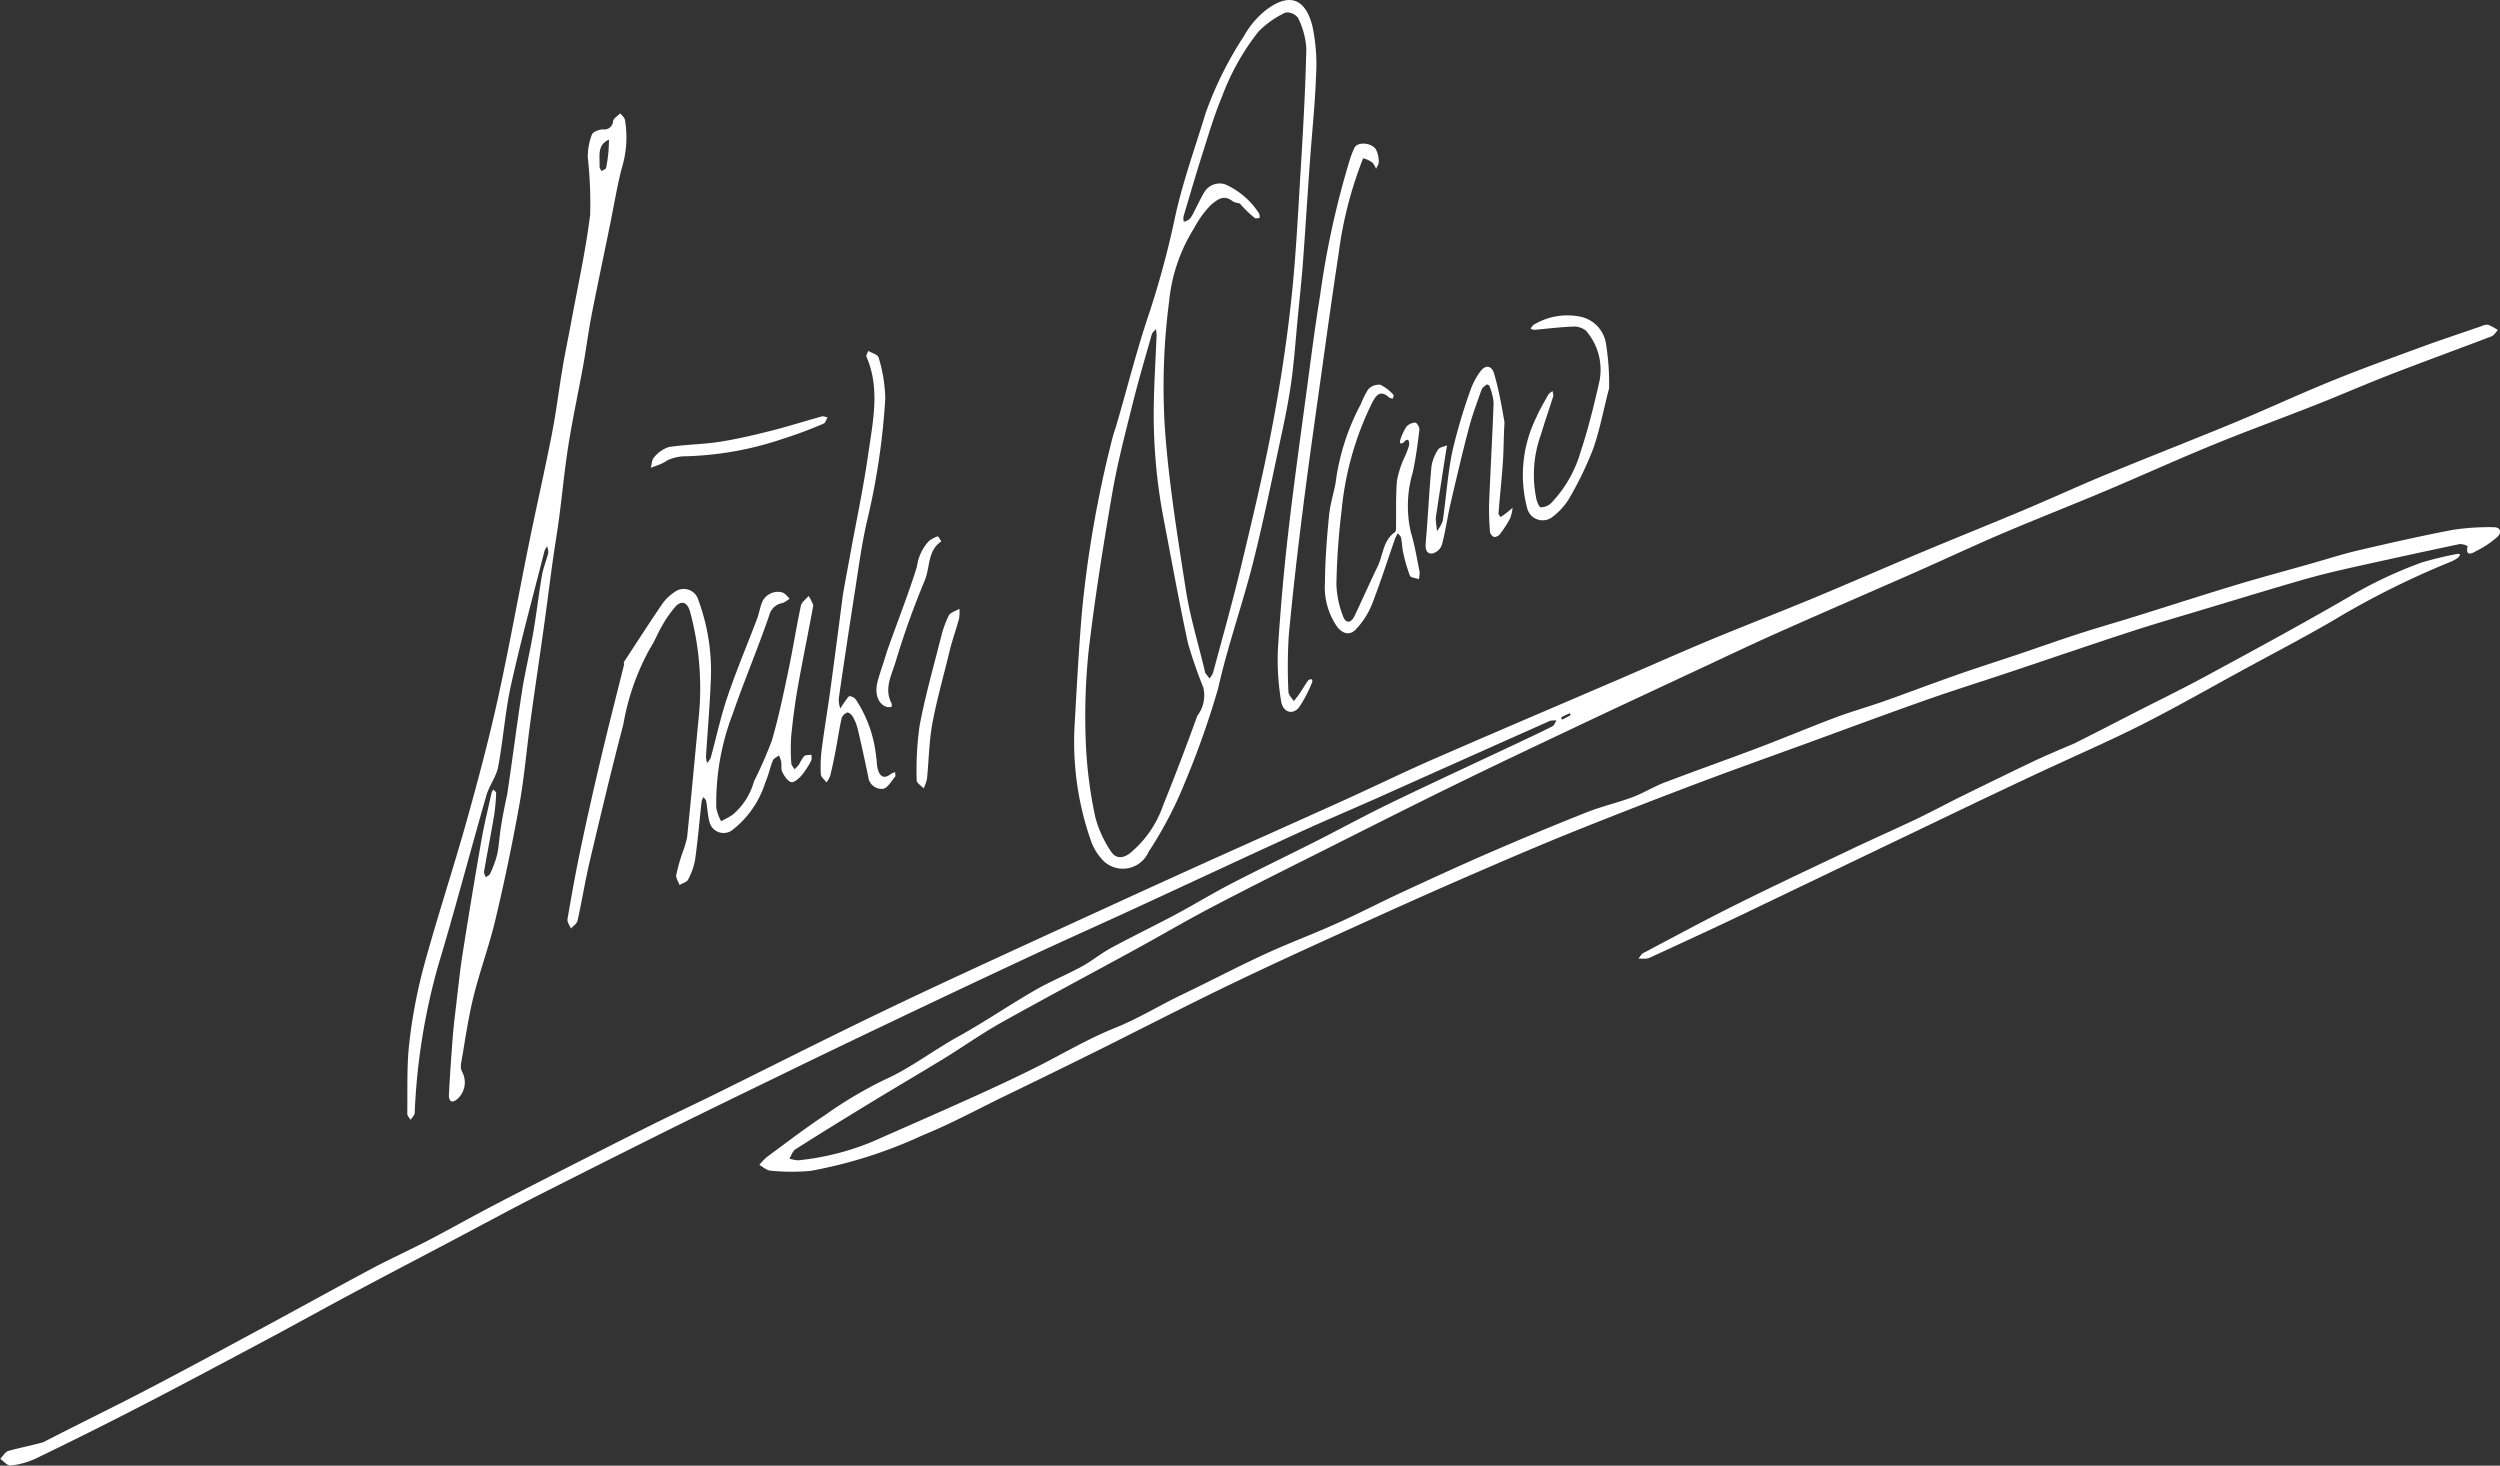
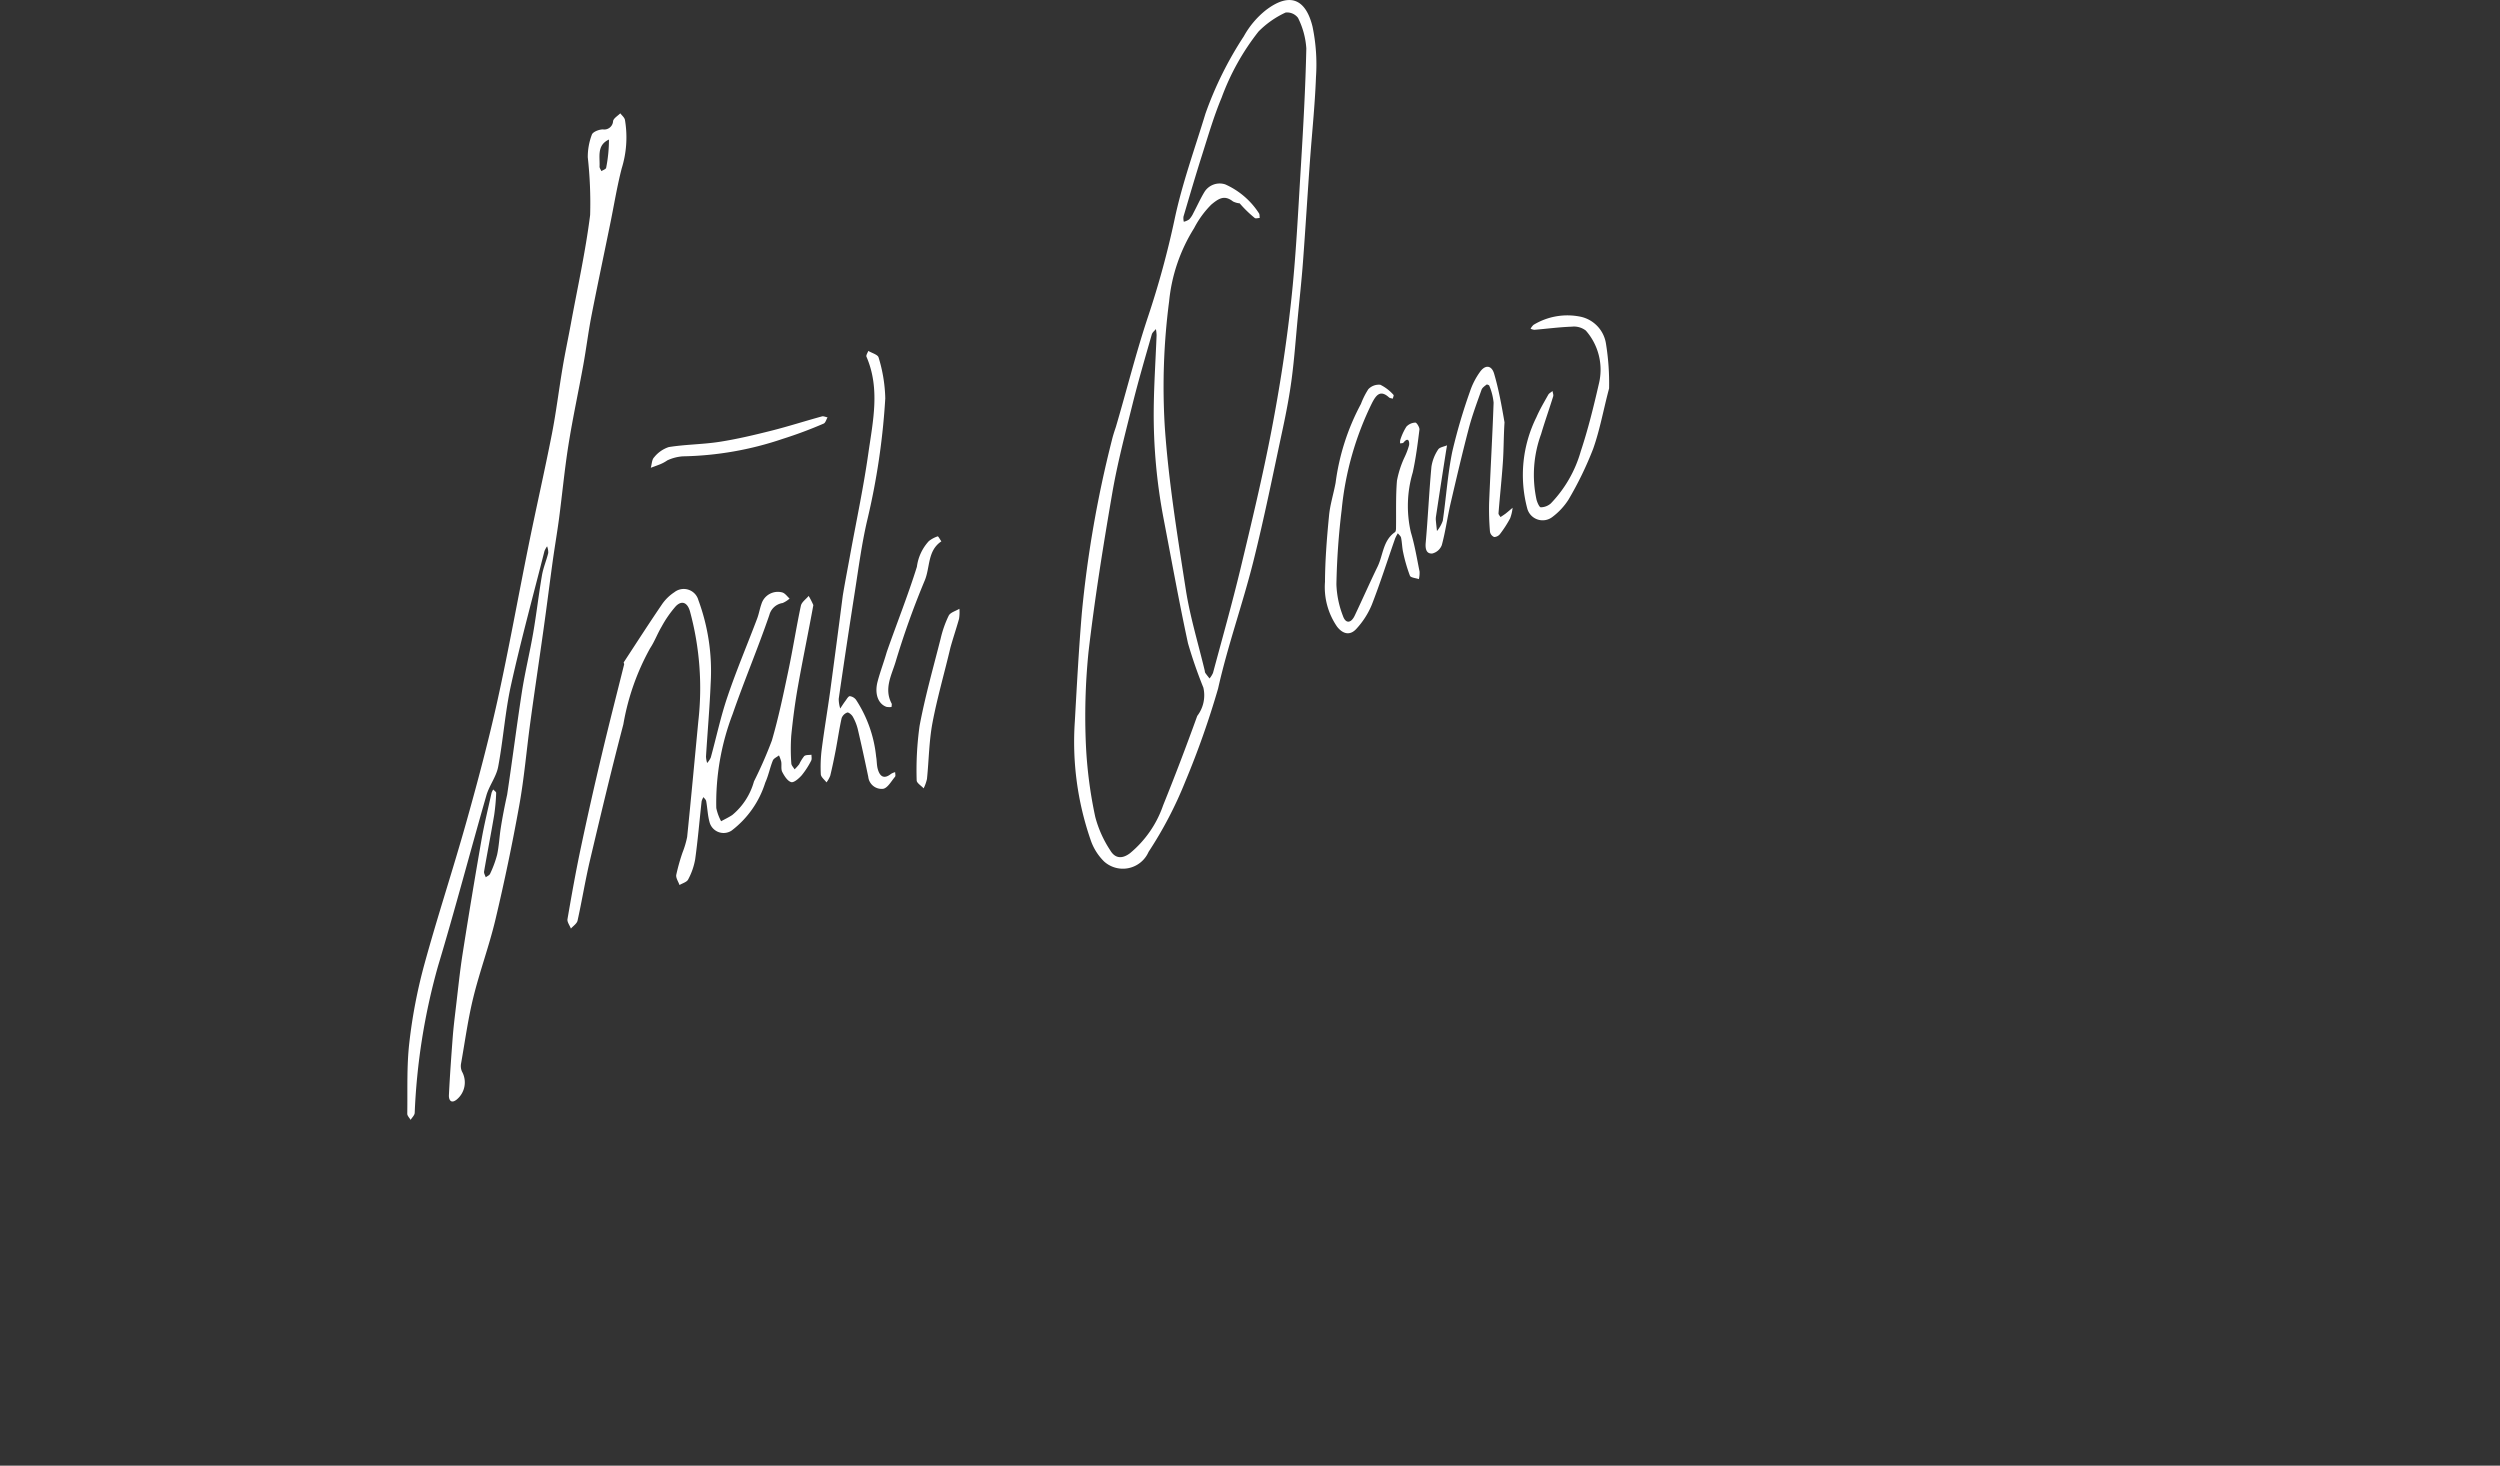
<svg xmlns="http://www.w3.org/2000/svg" width="150.083" height="87.988" viewBox="0 0 150.083 87.988">
  <rect x="0" y="0" width="150.083" height="87.988" fill="#333333" stroke="none" />
  <g id="Forma_1" data-name="Forma 1" transform="translate(-456.33 -656.434)">
-     <path id="Trazado_1678" data-name="Trazado 1678" d="M458.907,733.133c2.057-1.064,4.091-2.049,6.1-3.092,2.339-1.214,4.656-2.475,6.978-3.726,2.229-1.2,4.445-2.43,6.68-3.622,1.1-.585,2.231-1.094,3.334-1.667,1.3-.674,2.566-1.393,3.86-2.069,1.6-.839,3.216-1.657,4.828-2.479,1.651-.839,3.3-1.677,4.958-2.5,1.188-.591,2.392-1.149,3.58-1.736,2.721-1.344,5.429-2.711,8.156-4.043q3.137-1.532,6.308-3c3.062-1.423,6.132-2.826,9.2-4.233q2.96-1.358,5.927-2.7c2.711-1.222,5.427-2.428,8.134-3.655,1.827-.826,3.628-1.707,5.466-2.51,3.732-1.63,7.48-3.22,11.22-4.83,1.775-.763,3.539-1.551,5.322-2.294,2.043-.849,4.106-1.645,6.148-2.491,2.148-.891,4.278-1.825,6.422-2.723,2.112-.885,4.237-1.738,6.347-2.625,1.63-.686,3.236-1.425,4.871-2.1,2.56-1.056,5.141-2.059,7.7-3.117,1.939-.8,3.839-1.689,5.782-2.479,1.768-.721,3.567-1.373,5.36-2.03,1.239-.455,2.491-.867,3.74-1.3a.692.692,0,0,1,.378-.073,3.584,3.584,0,0,1,.581.317c-.128.128-.232.319-.386.378-2.018.771-4.051,1.508-6.067,2.29-1.5.581-2.977,1.228-4.473,1.819-2.065.816-4.152,1.572-6.2,2.412-2.169.889-4.3,1.86-6.463,2.769-2.053.865-4.13,1.677-6.179,2.55-1.736.741-3.442,1.545-5.167,2.306-2.8,1.234-5.61,2.445-8.4,3.691-1.645.733-3.267,1.511-4.9,2.272-2.37,1.109-4.741,2.211-7.107,3.332s-4.761,2.252-7.125,3.409c-2.615,1.279-5.216,2.591-7.817,3.9-2.29,1.149-4.585,2.294-6.855,3.48-1.527.8-3.011,1.669-4.522,2.5-2.739,1.5-5.494,2.962-8.219,4.485-1.159.65-2.246,1.425-3.381,2.122-1.48.906-2.981,1.783-4.463,2.686-1.5.914-2.993,1.834-4.475,2.776-.173.11-.248.37-.367.559a1.762,1.762,0,0,0,.544.105,15.733,15.733,0,0,0,4.457-1.127c1.953-.861,3.909-1.716,5.854-2.593,1.267-.57,2.528-1.157,3.773-1.773,1.643-.812,3.218-1.772,4.912-2.451,1.4-.56,2.66-1.344,4-1.988,1.671-.8,3.316-1.665,5-2.443,1.419-.656,2.889-1.2,4.315-1.844,1.34-.6,2.646-1.281,3.978-1.9,1.748-.808,3.5-1.614,5.265-2.38q2.866-1.24,5.768-2.394c.9-.355,1.854-.573,2.761-.91.648-.242,1.245-.621,1.892-.869,1.886-.719,3.791-1.391,5.679-2.106,1.549-.589,3.076-1.23,4.625-1.813.944-.353,1.919-.625,2.869-.962,1.454-.514,2.9-1.064,4.349-1.574,1.19-.418,2.392-.8,3.586-1.2,1.251-.422,2.5-.867,3.75-1.273,1.147-.374,2.308-.7,3.46-1.062,1.992-.621,3.978-1.265,5.974-1.868,1.47-.445,2.952-.841,4.428-1.259.985-.278,1.959-.595,2.956-.828,1.884-.441,3.775-.869,5.677-1.232a14.526,14.526,0,0,1,2.418-.158c.463-.008.518.327.242.583a5.608,5.608,0,0,1-1.251.839c-.132.069-.7.453-.534-.284a.965.965,0,0,0-.471-.126q-3.316.7-6.625,1.442c-.966.217-1.931.453-2.881.727-1.955.566-3.9,1.161-5.852,1.748-1.48.447-2.964.875-4.434,1.354-2.432.794-4.855,1.626-7.283,2.438-1.673.56-3.358,1.086-5.021,1.673-2.4.847-4.782,1.734-7.169,2.605-2.154.784-4.313,1.553-6.457,2.363q-3.633,1.373-7.242,2.816c-1.892.759-3.771,1.559-5.64,2.369q-3.219,1.392-6.416,2.843c-2.851,1.293-5.705,2.581-8.528,3.935-2.79,1.338-5.537,2.761-8.308,4.138q-2.714,1.346-5.437,2.662c-1.651.8-3.271,1.685-4.968,2.373a27.8,27.8,0,0,1-6.751,2.146,12.9,12.9,0,0,1-2.39-.012c-.234-.014-.455-.226-.68-.345a3.554,3.554,0,0,1,.439-.467c1.169-.859,2.321-1.744,3.529-2.544a25.263,25.263,0,0,1,3.539-2.1c1.572-.7,2.912-1.756,4.4-2.579,1.572-.867,3.058-1.884,4.613-2.784.914-.53,1.9-.93,2.83-1.435.619-.337,1.169-.8,1.789-1.131,1.269-.686,2.57-1.312,3.844-1.992,1.125-.6,2.213-1.269,3.346-1.854,1.681-.871,3.391-1.689,5.08-2.542,1.486-.753,2.95-1.555,4.449-2.28,2.5-1.21,5.025-2.375,7.539-3.559.737-.349,1.478-.692,2.207-1.062.116-.057.17-.232.254-.351a1.118,1.118,0,0,0-.39.018q-5.171,2.3-10.335,4.617c-1.576.7-3.165,1.368-4.733,2.087-3.33,1.525-6.646,3.076-9.971,4.609-2.026.934-4.067,1.841-6.089,2.786q-4.386,2.047-8.755,4.134-3.344,1.59-6.672,3.214c-2.11,1.023-4.219,2.047-6.319,3.088q-4.017,2-8.02,4.028c-1.645.839-3.269,1.722-4.9,2.583-2.047,1.08-4.1,2.15-6.14,3.24-1.663.887-3.31,1.805-4.972,2.693-2.544,1.354-5.086,2.713-7.646,4.036q-3.174,1.639-6.392,3.19a4.724,4.724,0,0,1-1.474.4c-.189.024-.412-.256-.621-.4.16-.165.294-.418.485-.473.674-.193,1.369-.317,2.091-.524m91.222-43.39c.156-.083.317-.166.471-.258.008-.006-.022-.079-.035-.122-.164.075-.333.144-.489.231C550.041,689.613,550.05,689.7,550.129,689.743Z" transform="translate(0 9.893)" fill="#fff" />
    <path id="Trazado_1679" data-name="Trazado 1679" d="M474.362,700.714c.315-2.091.573-4.132.885-6.164.183-1.194.475-2.369.68-3.561.2-1.151.331-2.313.528-3.466.079-.455.266-.891.378-1.344a1.044,1.044,0,0,0-.069-.4,1.373,1.373,0,0,0-.158.286c-.68,2.682-1.411,5.352-2.01,8.051-.355,1.61-.463,3.273-.77,4.9-.112.595-.536,1.125-.707,1.718-.983,3.421-1.886,6.869-2.912,10.278a38.227,38.227,0,0,0-1.391,8.78c-.008.144-.16.28-.246.42-.069-.122-.2-.244-.2-.366.022-1.425-.039-2.863.124-4.274a31.152,31.152,0,0,1,.883-4.627c.79-2.893,1.734-5.744,2.544-8.631.678-2.412,1.322-4.834,1.864-7.279.686-3.107,1.245-6.242,1.878-9.362.449-2.211.952-4.412,1.387-6.627.26-1.324.42-2.666.646-4,.146-.875.333-1.742.493-2.613.4-2.179.883-4.349,1.159-6.544a24.945,24.945,0,0,0-.142-3.468,3.787,3.787,0,0,1,.246-1.358c.063-.168.428-.309.658-.313a.53.53,0,0,0,.615-.5c.038-.177.282-.311.432-.465.1.13.25.248.28.392a6.26,6.26,0,0,1-.193,2.91c-.288,1.111-.467,2.25-.7,3.375-.374,1.836-.763,3.669-1.123,5.508-.187.969-.307,1.949-.483,2.92-.29,1.606-.638,3.2-.893,4.812-.231,1.454-.369,2.922-.56,4.382-.114.859-.262,1.714-.382,2.573-.187,1.356-.357,2.719-.548,4.075-.262,1.876-.546,3.75-.8,5.626-.227,1.659-.365,3.332-.662,4.976q-.621,3.451-1.433,6.865c-.374,1.573-.942,3.1-1.328,4.674-.321,1.309-.5,2.652-.737,3.979a.822.822,0,0,0,.059.459,1.333,1.333,0,0,1-.317,1.681c-.337.27-.483.026-.467-.274.057-1.153.14-2.307.227-3.458.045-.583.116-1.165.185-1.746.132-1.1.242-2.207.414-3.3q.533-3.4,1.127-6.8c.167-.952.4-1.892.607-2.837a1.046,1.046,0,0,1,.1-.2c.063.071.181.144.177.209a12.041,12.041,0,0,1-.12,1.328c-.191,1.133-.412,2.26-.607,3.391-.016.106.065.227.1.343.089-.067.221-.118.26-.207a6.471,6.471,0,0,0,.424-1.149c.114-.53.136-1.08.221-1.618.1-.635.223-1.267.374-1.957m6.116-39.357c-.739.345-.532,1.025-.562,1.616-.006.091.073.187.112.28.1-.067.27-.12.284-.2A8.675,8.675,0,0,0,480.477,661.357Z" transform="translate(12.41 3.452)" fill="#fff" />
    <path id="Trazado_1680" data-name="Trazado 1680" d="M490.592,682.063c.658-2.236,1.206-4.441,1.921-6.591a53.76,53.76,0,0,0,1.6-5.856c.453-2.154,1.214-4.246,1.856-6.359a21.612,21.612,0,0,1,2.3-4.639,5.274,5.274,0,0,1,1.314-1.565c1.549-1.188,2.439-.552,2.814.979a11.126,11.126,0,0,1,.207,3.033c-.063,1.72-.248,3.433-.37,5.151-.142,1.982-.262,3.963-.41,5.943-.083,1.108-.205,2.215-.311,3.322-.118,1.226-.205,2.459-.365,3.679-.134,1.019-.327,2.03-.542,3.033-.571,2.662-1.107,5.334-1.768,7.971-.642,2.552-1.537,5.042-2.11,7.606a51.832,51.832,0,0,1-1.974,5.594,23.7,23.7,0,0,1-2.2,4.211,1.683,1.683,0,0,1-2.67.577,3.3,3.3,0,0,1-.82-1.33,17.986,17.986,0,0,1-.936-7.088c.122-2.166.238-4.333.42-6.5a68.365,68.365,0,0,1,1.8-10.359c.061-.256.14-.508.246-.816m7.435-13.417a1.139,1.139,0,0,1-.406-.114c-.518-.408-.861-.179-1.308.193a5.719,5.719,0,0,0-1.027,1.411,10.1,10.1,0,0,0-1.5,4.394,39.731,39.731,0,0,0-.262,7.5c.225,3.283.757,6.552,1.265,9.809.256,1.643.751,3.247,1.137,4.867a.367.367,0,0,0,.03.128c.079.114.171.223.256.335a1.373,1.373,0,0,0,.209-.335c.56-2.089,1.149-4.17,1.655-6.274.664-2.763,1.328-5.531,1.864-8.323.485-2.532.883-5.086,1.163-7.648.3-2.717.426-5.452.595-8.183.142-2.351.274-4.706.325-7.06a4.776,4.776,0,0,0-.5-1.836.821.821,0,0,0-.745-.319,5.545,5.545,0,0,0-1.624,1.139,14.433,14.433,0,0,0-2.217,3.973c-.471,1.125-.81,2.3-1.182,3.468-.386,1.218-.745,2.445-1.107,3.671a.9.9,0,0,0,.02.309,1,1,0,0,0,.323-.142,1.45,1.45,0,0,0,.252-.382c.217-.408.406-.834.644-1.232a1.076,1.076,0,0,1,1.265-.489,4.661,4.661,0,0,1,2.026,1.734c.051.069.032.187.047.284-.1,0-.242.049-.3,0a7.322,7.322,0,0,1-.9-.875m-2.55,30.767a2.031,2.031,0,0,0,.366-1.7,27.519,27.519,0,0,1-.922-2.66c-.534-2.467-.979-4.954-1.456-7.435a33.332,33.332,0,0,1-.6-6.676c.016-1.462.114-2.924.171-4.386a2.5,2.5,0,0,0-.041-.367c-.085.107-.213.2-.248.325-.4,1.4-.81,2.8-1.161,4.209-.443,1.781-.912,3.561-1.22,5.366-.542,3.157-1.05,6.323-1.419,9.5a38.412,38.412,0,0,0-.152,5.616,26.35,26.35,0,0,0,.558,4.268,6.751,6.751,0,0,0,.9,2.01c.3.51.731.516,1.184.175a6.453,6.453,0,0,0,1.992-2.879C494.137,703.027,494.809,701.262,495.477,699.412Z" transform="translate(32.728)" fill="#fff" />
    <path id="Trazado_1681" data-name="Trazado 1681" d="M487.865,674.814c-.3,1.647-.635,3.245-.92,4.851-.177.993-.309,1.994-.408,3a11.878,11.878,0,0,0,.006,1.657c.006.12.128.236.195.353a3.036,3.036,0,0,0,.278-.307,2.457,2.457,0,0,1,.3-.487c.1-.085.288-.059.436-.083,0,.122.032.264-.018.357a4.945,4.945,0,0,1-.567.877c-.169.191-.469.455-.631.41-.223-.063-.414-.369-.538-.611-.087-.169-.028-.408-.061-.613a2.072,2.072,0,0,0-.136-.38c-.126.1-.315.177-.368.307-.175.432-.26.9-.455,1.326a5.786,5.786,0,0,1-2.026,2.885.873.873,0,0,1-1.32-.516c-.112-.406-.124-.839-.2-1.257-.016-.087-.106-.16-.162-.24a.883.883,0,0,0-.112.246c-.13,1.165-.227,2.333-.388,3.492a4.023,4.023,0,0,1-.422,1.208c-.079.156-.339.223-.518.331-.071-.205-.227-.424-.195-.611a11.808,11.808,0,0,1,.378-1.344,5.417,5.417,0,0,0,.276-.932c.236-2.313.449-4.627.67-6.94a17.6,17.6,0,0,0-.5-6.6c-.15-.526-.483-.686-.851-.311a6.72,6.72,0,0,0-.859,1.239c-.248.416-.416.883-.684,1.285a14.41,14.41,0,0,0-1.606,4.566c-.713,2.713-1.36,5.443-2.006,8.172-.282,1.2-.477,2.412-.743,3.612-.041.181-.262.321-.4.479-.073-.191-.236-.4-.205-.57.246-1.429.5-2.859.8-4.276q.588-2.784,1.247-5.547c.432-1.827.9-3.647,1.354-5.468.01-.039-.039-.1-.022-.126.759-1.161,1.511-2.331,2.292-3.476a2.686,2.686,0,0,1,.741-.727.911.911,0,0,1,1.446.471,12.308,12.308,0,0,1,.739,4.971c-.061,1.478-.191,2.954-.282,4.43a1.565,1.565,0,0,0,.069.378,1.315,1.315,0,0,0,.217-.325c.339-1.228.6-2.479,1.013-3.683.532-1.572,1.182-3.1,1.77-4.658.108-.284.156-.589.258-.875a1.03,1.03,0,0,1,1.249-.7c.169.045.3.242.443.37a1.621,1.621,0,0,1-.416.266.977.977,0,0,0-.8.723c-.686,2-1.511,3.943-2.2,5.935a14.945,14.945,0,0,0-.985,5.651,2.921,2.921,0,0,0,.29.792c.225-.124.459-.234.672-.376a3.988,3.988,0,0,0,1.3-2.014,25.578,25.578,0,0,0,1.074-2.453c.4-1.371.692-2.778.987-4.178.274-1.3.479-2.617.755-3.917.047-.219.307-.394.467-.589C487.682,674.428,487.769,674.6,487.865,674.814Z" transform="translate(17.293 17.945)" fill="#fff" />
-     <path id="Trazado_1682" data-name="Trazado 1682" d="M530.969,684.181c1.22-.613,2.394-1.218,3.569-1.821,1.448-.741,2.912-1.452,4.341-2.227,2.814-1.525,5.63-3.048,8.4-4.65a26.009,26.009,0,0,1,4.53-2.156,21.853,21.853,0,0,1,2.148-.516.383.383,0,0,1,.146.026c-.026.057-.039.132-.083.166a1.835,1.835,0,0,1-.41.256A50.949,50.949,0,0,0,546.5,676.8c-1.748,1.021-3.549,1.955-5.328,2.924-2.065,1.125-4.107,2.294-6.2,3.352-2.063,1.039-4.187,1.955-6.28,2.936q-2.415,1.13-4.816,2.284-6.515,3.122-13.027,6.248c-1.789.855-3.594,1.679-5.395,2.512a.68.68,0,0,1-.254.057c-.142.006-.282,0-.424-.006.1-.114.173-.27.3-.335,1.868-.987,3.726-1.992,5.618-2.932,2.3-1.145,4.629-2.237,6.954-3.34,1.275-.605,2.568-1.174,3.841-1.781.9-.43,1.775-.906,2.67-1.346,1.425-.7,2.853-1.4,4.29-2.085C529.26,684.9,530.1,684.555,530.969,684.181Z" transform="translate(49.914 16.872)" fill="#fff" />
-     <path id="Trazado_1683" data-name="Trazado 1683" d="M499.241,661.563a23.83,23.83,0,0,0-1.466,5.689c-.363,2.39-.7,4.786-1.031,7.179-.388,2.774-.786,5.547-1.135,8.325-.313,2.483-.6,4.968-.832,7.46a30.089,30.089,0,0,0-.02,3.371c0,.191.207.375.319.564.108-.138.225-.27.323-.416.183-.27.349-.552.536-.82a.328.328,0,0,1,.195-.085c.014,0,.079.112.065.144a7.63,7.63,0,0,1-.81,1.561c-.4.477-.975.272-1.07-.4a15.109,15.109,0,0,1-.193-3.038q.219-3.539.623-7.066c.343-2.983.763-5.957,1.161-8.934.235-1.758.461-3.519.747-5.267a52.3,52.3,0,0,1,1.815-8.266,5.8,5.8,0,0,1,.25-.629c.173-.372,1.019-.329,1.293.1a1.629,1.629,0,0,1,.169.747c.006.136-.106.278-.164.418a1.19,1.19,0,0,0-.2-.361A1.389,1.389,0,0,0,499.241,661.563Z" transform="translate(38.922 4.374)" fill="#fff" />
    <path id="Trazado_1684" data-name="Trazado 1684" d="M481.93,681.492c.15-.9.317-1.746.471-2.6.364-1.98.782-3.953,1.064-5.947.274-1.923.713-3.872-.114-5.787-.037-.085.069-.231.11-.349.215.13.581.225.619.4a9,9,0,0,1,.4,2.449,42.336,42.336,0,0,1-1.092,7.352c-.327,1.409-.514,2.855-.739,4.286q-.5,3.195-.964,6.4a1.977,1.977,0,0,0,.091.581c.1-.152.2-.309.309-.455.081-.108.177-.286.264-.286a.56.56,0,0,1,.376.219,7.633,7.633,0,0,1,1.206,3.411c.047.248.03.51.1.751.126.451.38.619.8.28a.919.919,0,0,1,.242-.1c0,.1.039.221-.008.278-.223.264-.445.68-.717.723a.806.806,0,0,1-.889-.719c-.2-.96-.408-1.921-.633-2.875a2.957,2.957,0,0,0-.3-.743c-.065-.114-.252-.268-.329-.242a.567.567,0,0,0-.337.335c-.142.636-.233,1.281-.355,1.921-.1.516-.205,1.029-.329,1.537a1.69,1.69,0,0,1-.225.4c-.12-.162-.333-.319-.341-.487a8.643,8.643,0,0,1,.057-1.521c.15-1.159.345-2.312.506-3.47C481.428,685.333,481.68,683.435,481.93,681.492Z" transform="translate(24.996 10.691)" fill="#fff" />
    <path id="Trazado_1685" data-name="Trazado 1685" d="M496.145,673.713a13.758,13.758,0,0,1,1.521-4.741,4.653,4.653,0,0,1,.445-.887.868.868,0,0,1,.721-.266,2.571,2.571,0,0,1,.79.607c.03.026-.026.15-.041.228-.077-.024-.175-.027-.229-.077-.528-.481-.778-.122-1.011.319a18.531,18.531,0,0,0-1.829,6.42,43.474,43.474,0,0,0-.317,4.481,5.739,5.739,0,0,0,.39,1.894c.171.5.5.435.711-.018.465-.979.9-1.97,1.373-2.942.333-.692.319-1.559,1.037-2.061.051-.034.065-.142.067-.217.016-.96-.022-1.923.057-2.877a5.892,5.892,0,0,1,.447-1.389,4.283,4.283,0,0,0,.282-.747c.026-.191-.035-.522-.339-.148-.037.043-.134.033-.2.047a.638.638,0,0,1,.012-.217,3.435,3.435,0,0,1,.363-.786.775.775,0,0,1,.542-.246c.079,0,.258.286.242.424-.106.859-.215,1.72-.4,2.564a7.049,7.049,0,0,0-.112,3.606c.231.765.361,1.563.52,2.349a1.656,1.656,0,0,1-.041.453c-.187-.065-.489-.083-.538-.205a9.465,9.465,0,0,1-.406-1.4c-.065-.286-.065-.589-.124-.877-.02-.1-.128-.181-.195-.27a2.324,2.324,0,0,0-.164.315c-.465,1.326-.889,2.668-1.4,3.978a4.87,4.87,0,0,1-.926,1.444c-.384.426-.818.311-1.161-.134a4.177,4.177,0,0,1-.723-2.682c.008-1.315.112-2.633.24-3.943C495.806,675.051,496.013,674.409,496.145,673.713Z" transform="translate(40.364 11.714)" fill="#fff" />
    <path id="Trazado_1686" data-name="Trazado 1686" d="M503.214,670.618c-.053.81-.045,1.565-.093,2.317-.069,1.05-.185,2.1-.268,3.143-.006.073.079.152.122.227.1-.069.2-.132.3-.205.144-.114.284-.235.424-.353a2.541,2.541,0,0,1-.146.629,6.746,6.746,0,0,1-.6.934.467.467,0,0,1-.359.193.425.425,0,0,1-.252-.315,15.766,15.766,0,0,1-.053-1.726c.081-2.01.2-4.018.27-6.028a3.493,3.493,0,0,0-.26-1.017c-.012-.037-.14-.085-.164-.065-.112.089-.254.183-.3.307-.272.768-.558,1.531-.765,2.317-.394,1.5-.747,3.017-1.1,4.532-.189.824-.3,1.667-.522,2.483a.82.82,0,0,1-.568.5c-.337.028-.428-.24-.4-.613.138-1.533.205-3.072.347-4.6a2.554,2.554,0,0,1,.4-1.025c.085-.142.351-.175.536-.256-.026.159-.055.319-.079.477q-.3,1.913-.589,3.823a1.108,1.108,0,0,0,0,.246c.018.2.043.4.063.6a2.006,2.006,0,0,0,.351-.619c.2-1.376.29-2.776.566-4.134a33.356,33.356,0,0,1,1.062-3.616,4.4,4.4,0,0,1,.6-1.178c.323-.459.711-.412.859.122C502.869,668.65,503.041,669.613,503.214,670.618Z" transform="translate(43.437 11.171)" fill="#fff" />
    <path id="Trazado_1687" data-name="Trazado 1687" d="M506.542,670.135c-.335,1.251-.548,2.475-.958,3.63a20.775,20.775,0,0,1-1.48,3.048,3.976,3.976,0,0,1-.962,1.036.955.955,0,0,1-1.511-.5,7.8,7.8,0,0,1,.548-5.486c.2-.465.461-.9.709-1.346.053-.094.171-.15.258-.226.014.108.069.227.039.323-.233.757-.5,1.5-.725,2.264a7.1,7.1,0,0,0-.274,3.939c.047.171.168.455.256.455a.926.926,0,0,0,.6-.231,7.45,7.45,0,0,0,1.8-3.133c.439-1.32.772-2.68,1.084-4.039a3.558,3.558,0,0,0-.782-3.208,1.164,1.164,0,0,0-.837-.233c-.751.026-1.5.126-2.25.189a.729.729,0,0,1-.229-.065.918.918,0,0,1,.175-.231,3.914,3.914,0,0,1,2.843-.487,1.959,1.959,0,0,1,1.513,1.642A14.915,14.915,0,0,1,506.542,670.135Z" transform="translate(46.387 9.617)" fill="#fff" />
    <path id="Trazado_1688" data-name="Trazado 1688" d="M485.458,676.769c-.359,1.531-.792,3.007-1.076,4.51-.209,1.106-.215,2.25-.331,3.374a2.484,2.484,0,0,1-.2.563c-.146-.161-.42-.323-.418-.481a19.305,19.305,0,0,1,.175-3.275c.331-1.76.822-3.492,1.263-5.23a6.487,6.487,0,0,1,.483-1.379c.1-.2.422-.28.644-.416a2.493,2.493,0,0,1-.022.605C485.818,675.605,485.627,676.162,485.458,676.769Z" transform="translate(27.928 18.546)" fill="#fff" />
    <path id="Trazado_1689" data-name="Trazado 1689" d="M482.859,679.243c.607-1.736,1.277-3.409,1.811-5.123a2.8,2.8,0,0,1,.719-1.543,1.7,1.7,0,0,1,.532-.284c.034-.01.144.2.219.3-.847.562-.668,1.578-1.005,2.364a49.685,49.685,0,0,0-1.752,4.9c-.24.78-.694,1.592-.234,2.463.031.057,0,.144,0,.217a1.026,1.026,0,0,1-.307-.008c-.489-.173-.723-.768-.536-1.5C482.459,680.439,482.68,679.869,482.859,679.243Z" transform="translate(26.704 16.34)" fill="#fff" />
    <path id="Trazado_1690" data-name="Trazado 1690" d="M476.565,671.388a2.243,2.243,0,0,1-.426.233c-.187.075-.378.142-.567.213.063-.215.061-.489.2-.629a1.876,1.876,0,0,1,.879-.615c1.007-.161,2.041-.158,3.05-.315,1.054-.164,2.1-.414,3.133-.674,1.011-.256,2-.575,3.009-.851.1-.029.225.036.341.057-.077.128-.124.329-.233.373a25.617,25.617,0,0,1-2.453.916,19.709,19.709,0,0,1-6,1.05A2.646,2.646,0,0,0,476.565,671.388Z" transform="translate(19.827 12.683)" fill="#fff" />
  </g>
</svg>